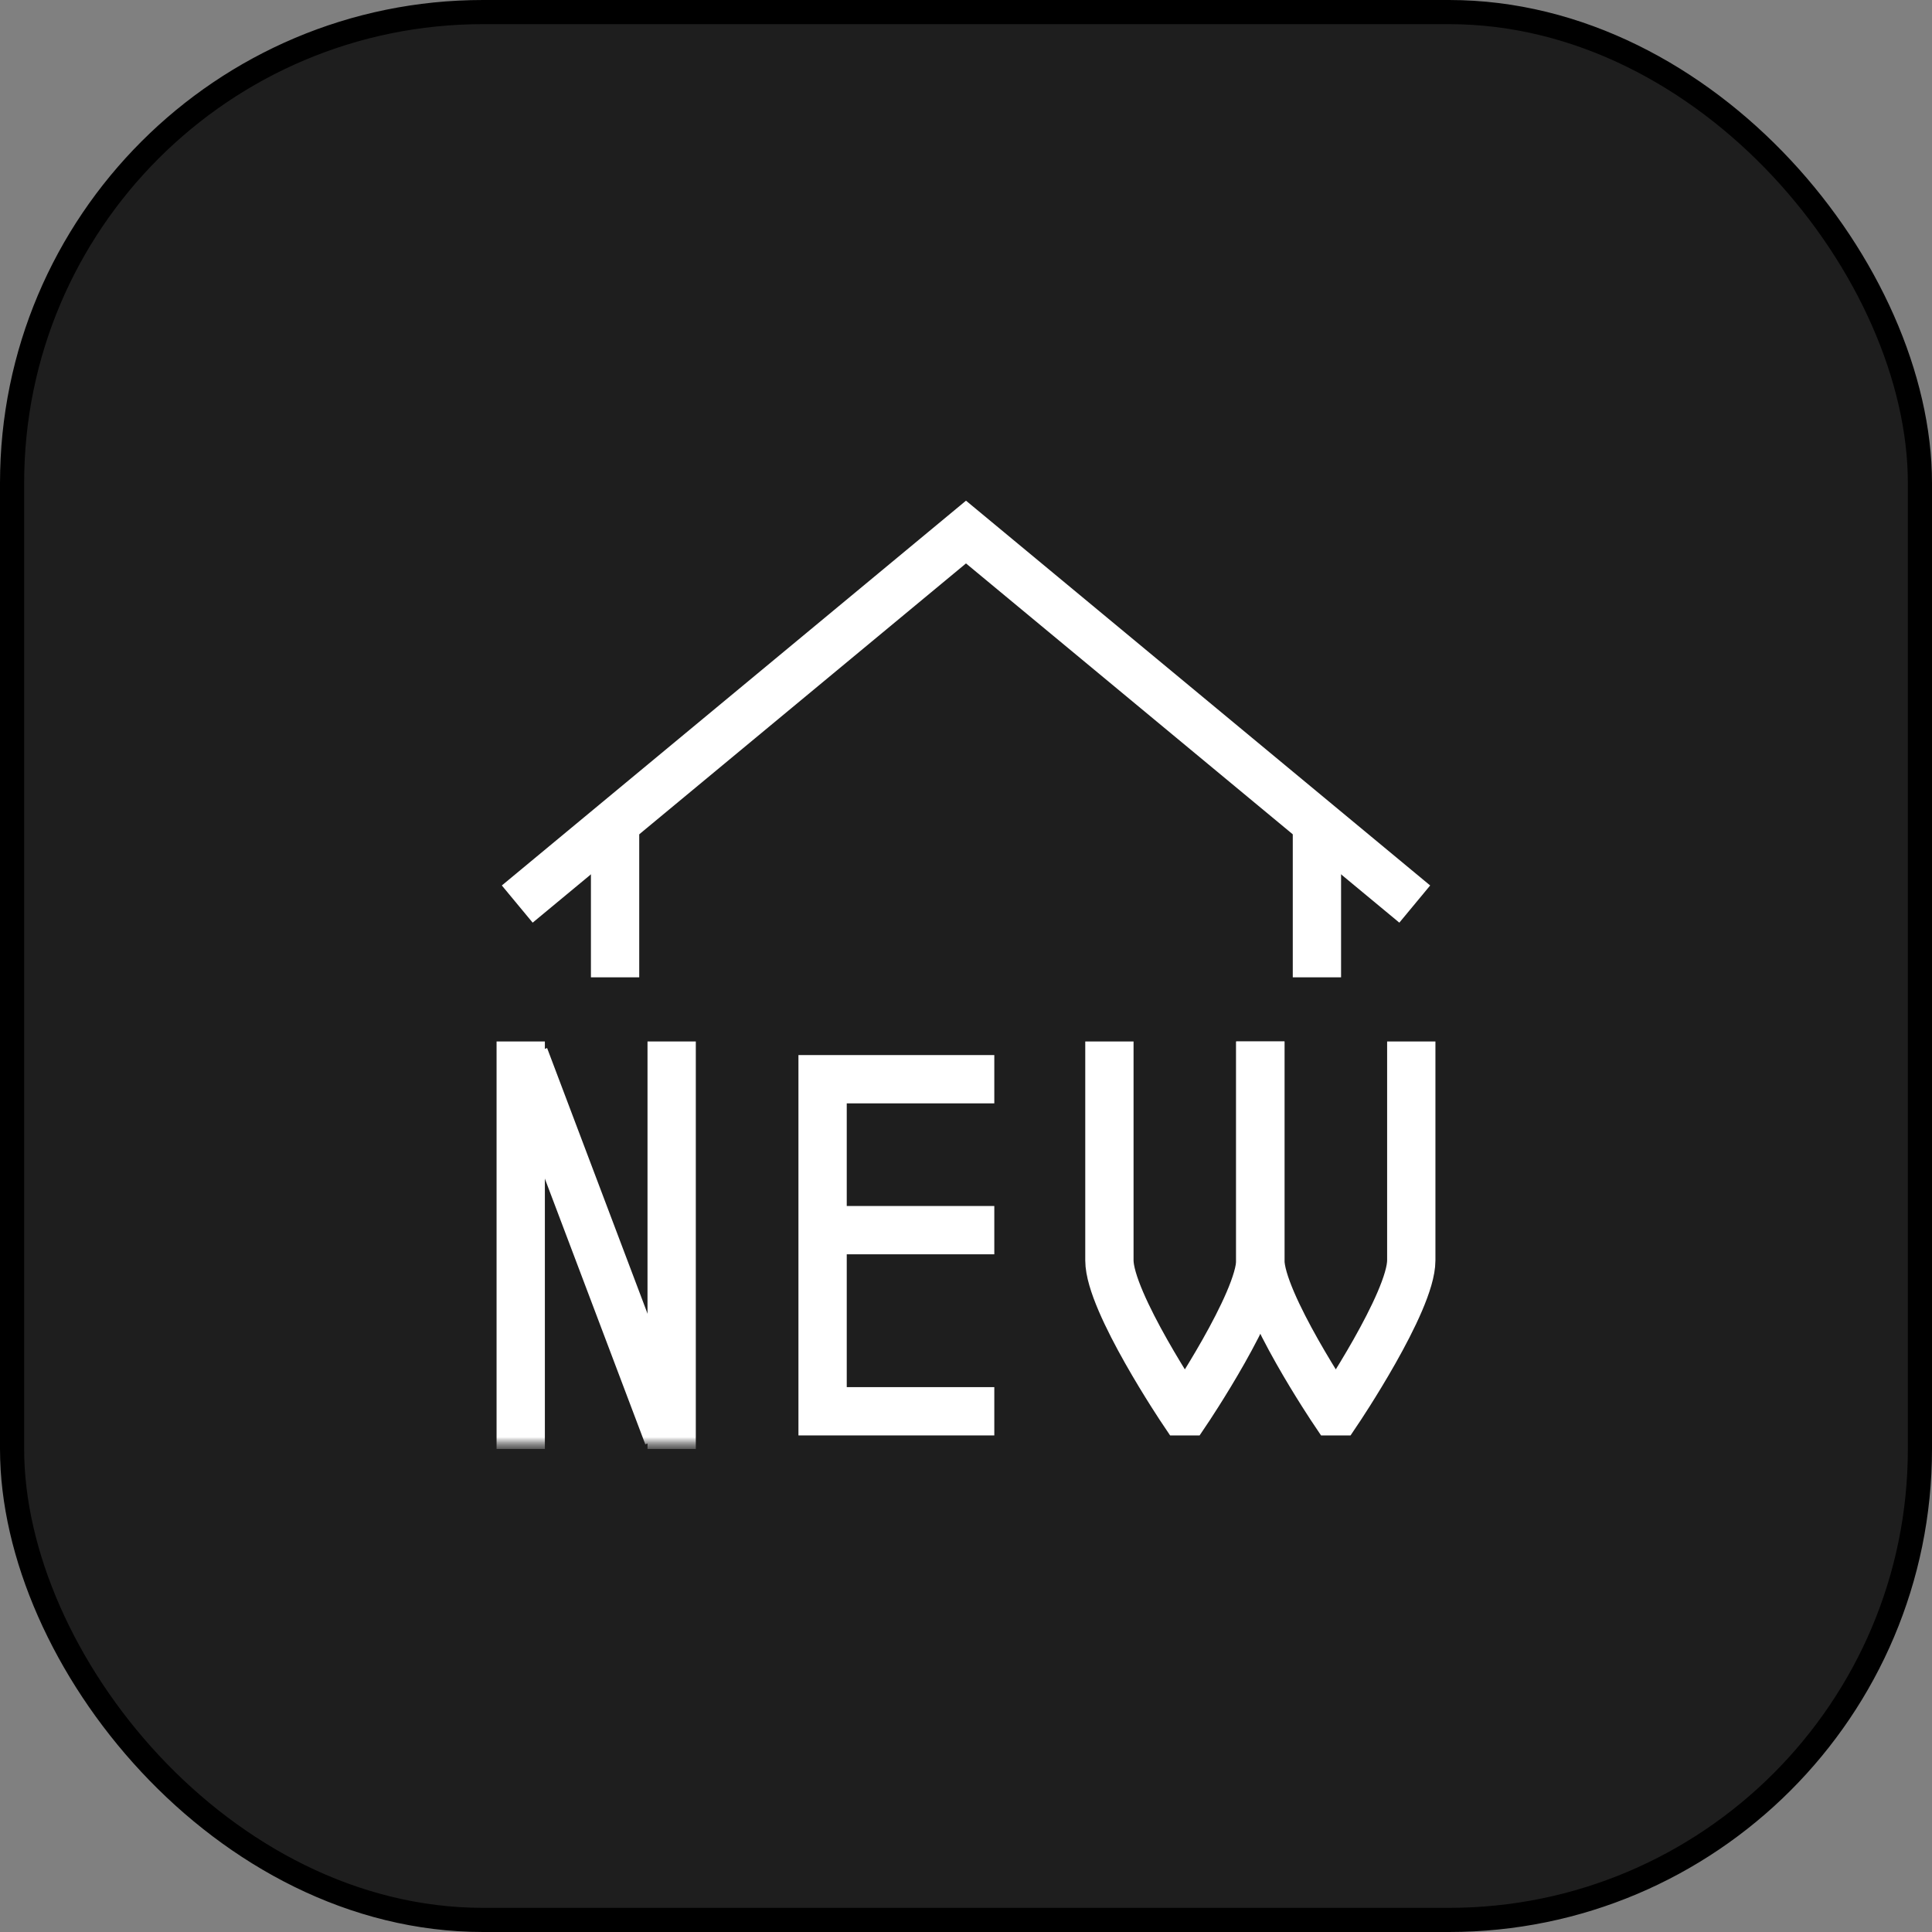
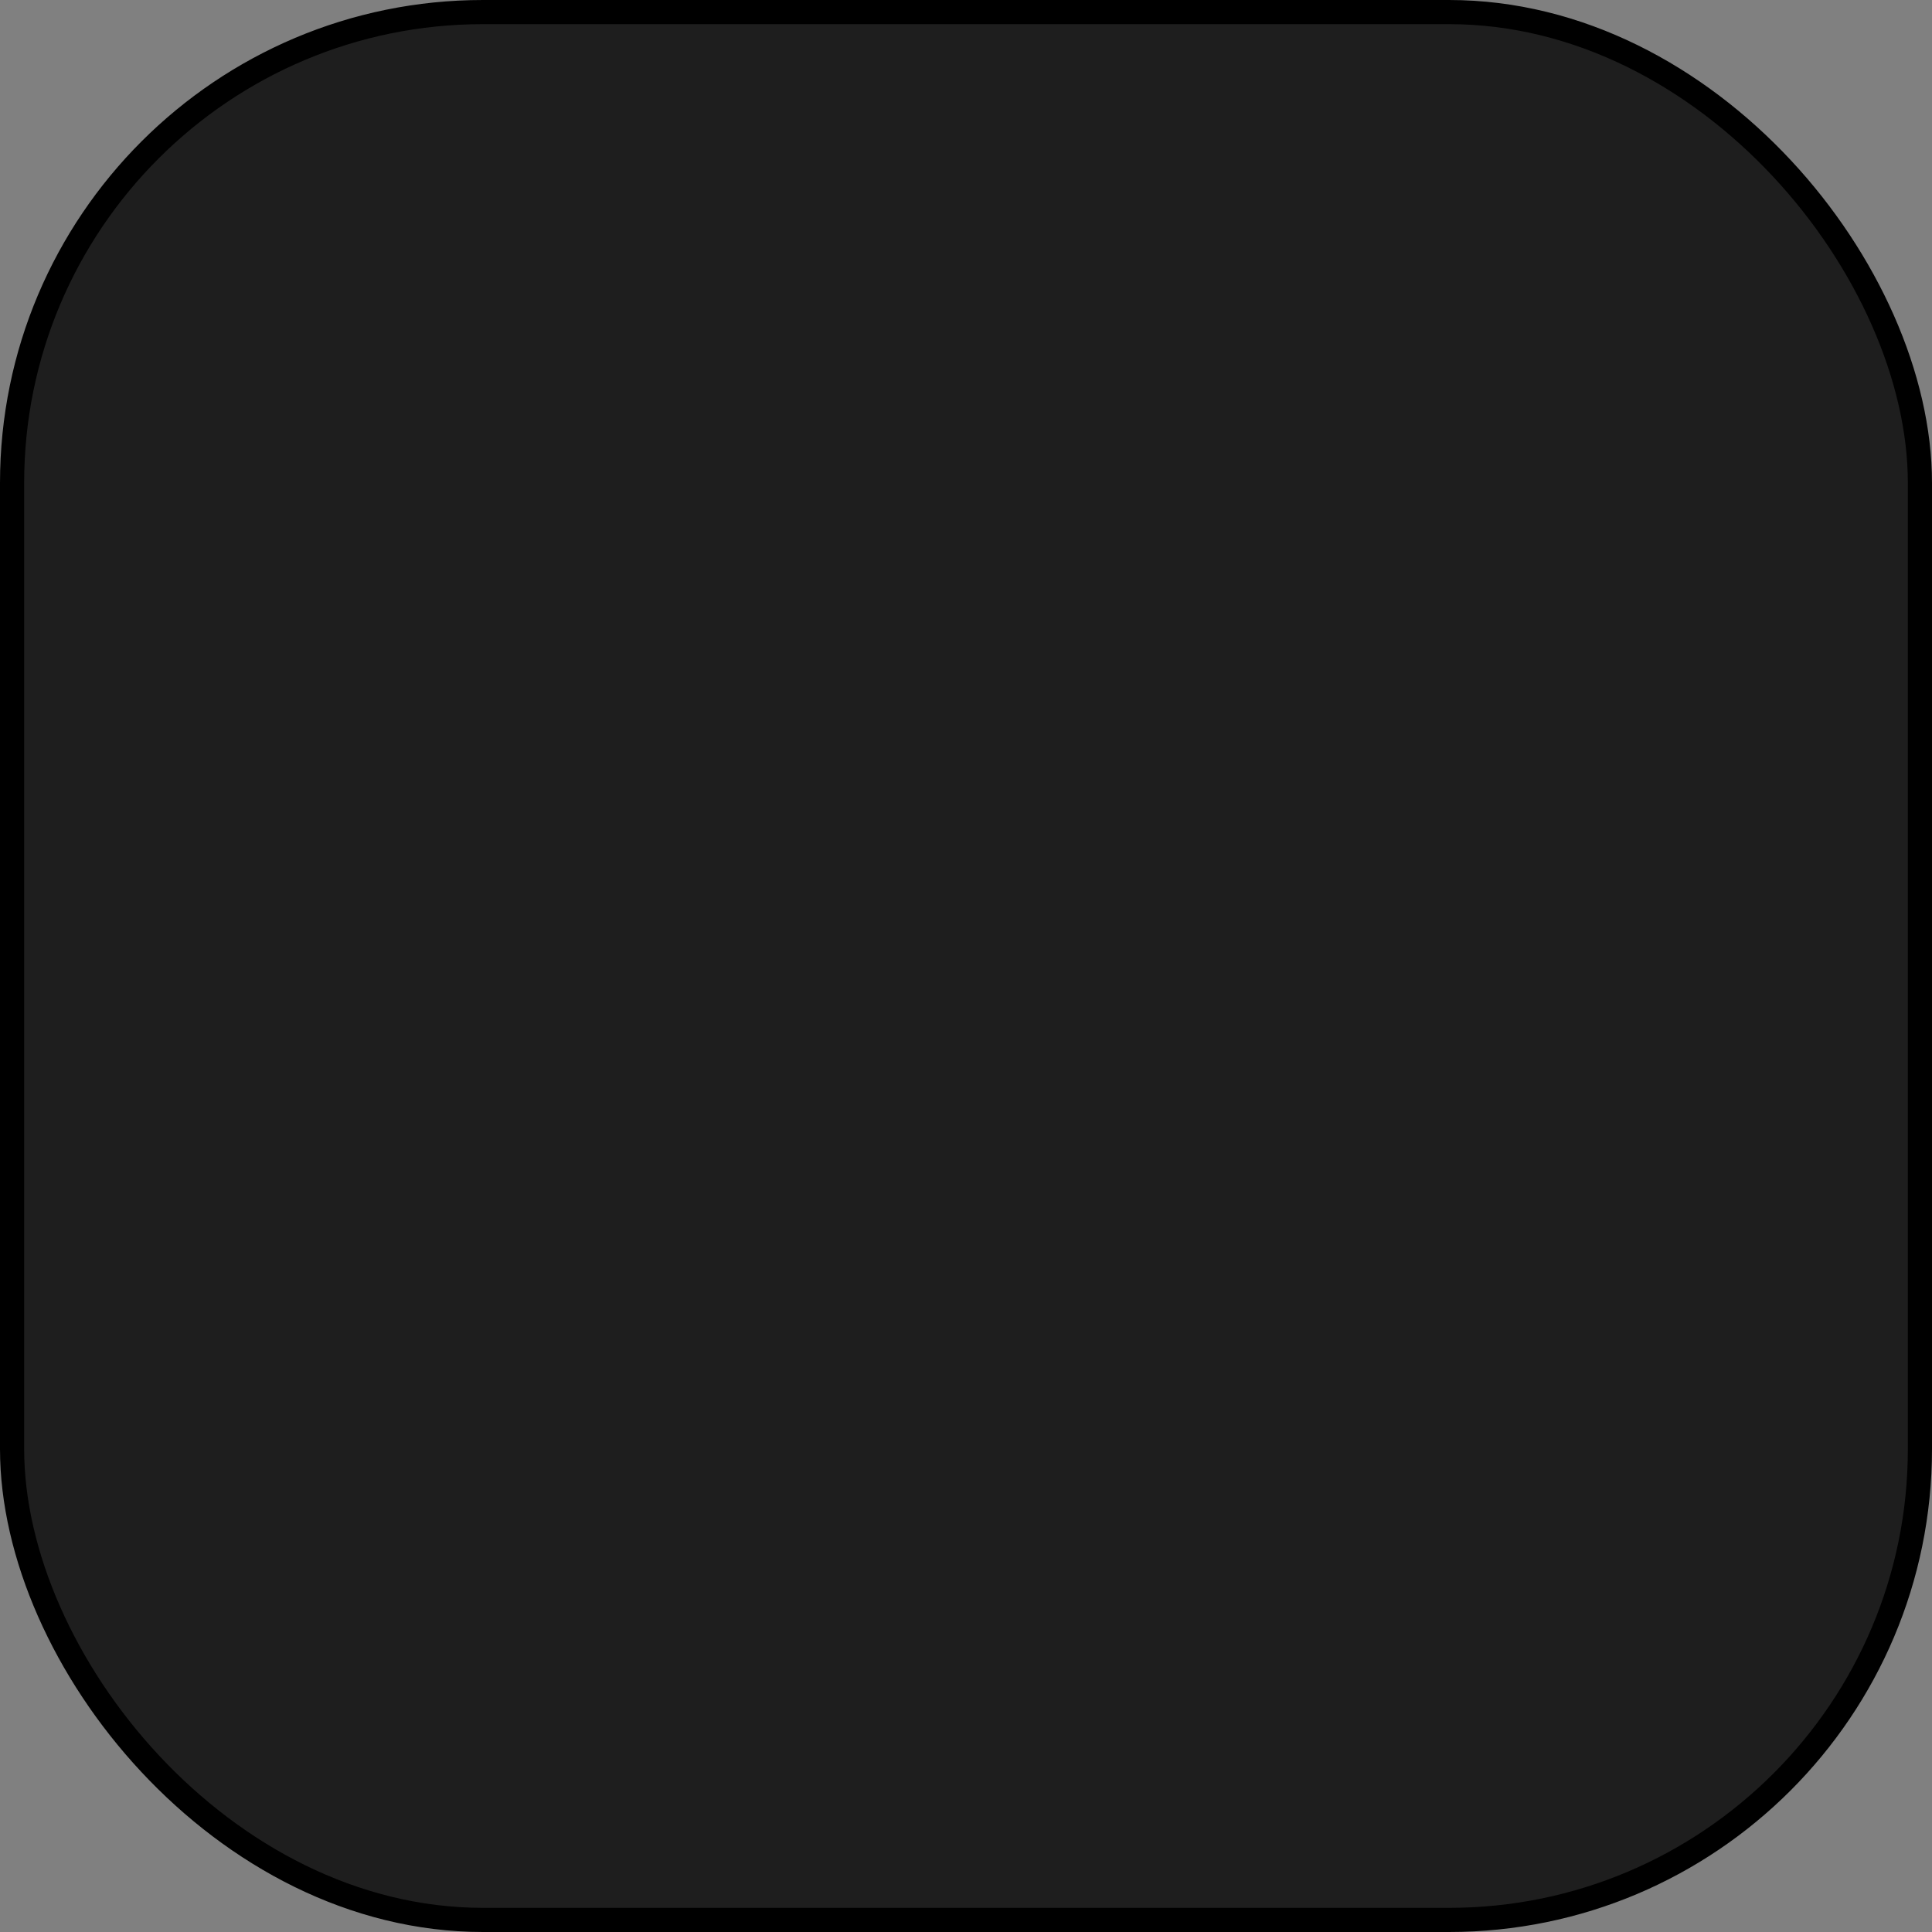
<svg xmlns="http://www.w3.org/2000/svg" width="80" height="80" viewBox="0 0 80 80" fill="none">
  <rect x="0" y="0" width="80" height="80" fill="#808080" stroke="none" />
  <rect x="0.5" y="0.5" width="79" height="79" rx="19.5" fill="#1E1E1E" stroke="black" />
  <g clip-path="url(#clip0_54_362)">
    <mask id="mask0_54_362" style="mask-type:luminance" maskUnits="userSpaceOnUse" x="20" y="20" width="40" height="40">
      <path d="M60 20H20V60H60V20Z" fill="white" />
    </mask>
    <g mask="url(#mask0_54_362)">
      <mask id="mask1_54_362" style="mask-type:luminance" maskUnits="userSpaceOnUse" x="20" y="20" width="40" height="40">
        <path d="M20 20H60V60H20V20Z" fill="white" />
      </mask>
      <g mask="url(#mask1_54_362)">
        <path d="M57.812 36.797L40 22.031L22.188 36.797" stroke="white" stroke-width="2" stroke-miterlimit="10" stroke-linecap="square" />
        <path d="M25.469 40.469V34.219" stroke="white" stroke-width="2" stroke-miterlimit="10" />
        <path d="M54.531 34.219V40.469" stroke="white" stroke-width="2" stroke-miterlimit="10" />
-         <path d="M52.188 43.125V52.188C52.188 53.913 55.234 58.438 55.234 58.438H55.391C55.391 58.438 58.438 53.913 58.438 52.188V43.125" stroke="white" stroke-width="2" stroke-miterlimit="10" />
        <path d="M45.938 43.125V52.188C45.938 53.913 48.984 58.438 48.984 58.438H49.141C49.141 58.438 52.188 53.913 52.188 52.188V43.125" stroke="white" stroke-width="2" stroke-miterlimit="10" />
        <path d="M41.172 44.688H34.062V58.438H41.172" stroke="white" stroke-width="2" stroke-miterlimit="10" />
        <path d="M41.172 50.938H34.062" stroke="white" stroke-width="2" stroke-miterlimit="10" />
        <path d="M27.812 60V43.125" stroke="white" stroke-width="2" stroke-miterlimit="10" />
        <path d="M21.562 43.125V60" stroke="white" stroke-width="2" stroke-miterlimit="10" />
        <path d="M21.719 43.75L27.656 59.453" stroke="white" stroke-width="2" stroke-miterlimit="10" />
      </g>
    </g>
  </g>
  <defs>
    <clipPath id="clip0_54_362">
-       <rect width="40" height="40" fill="white" transform="translate(20 20)" />
-     </clipPath>
+       </clipPath>
  </defs>
</svg>